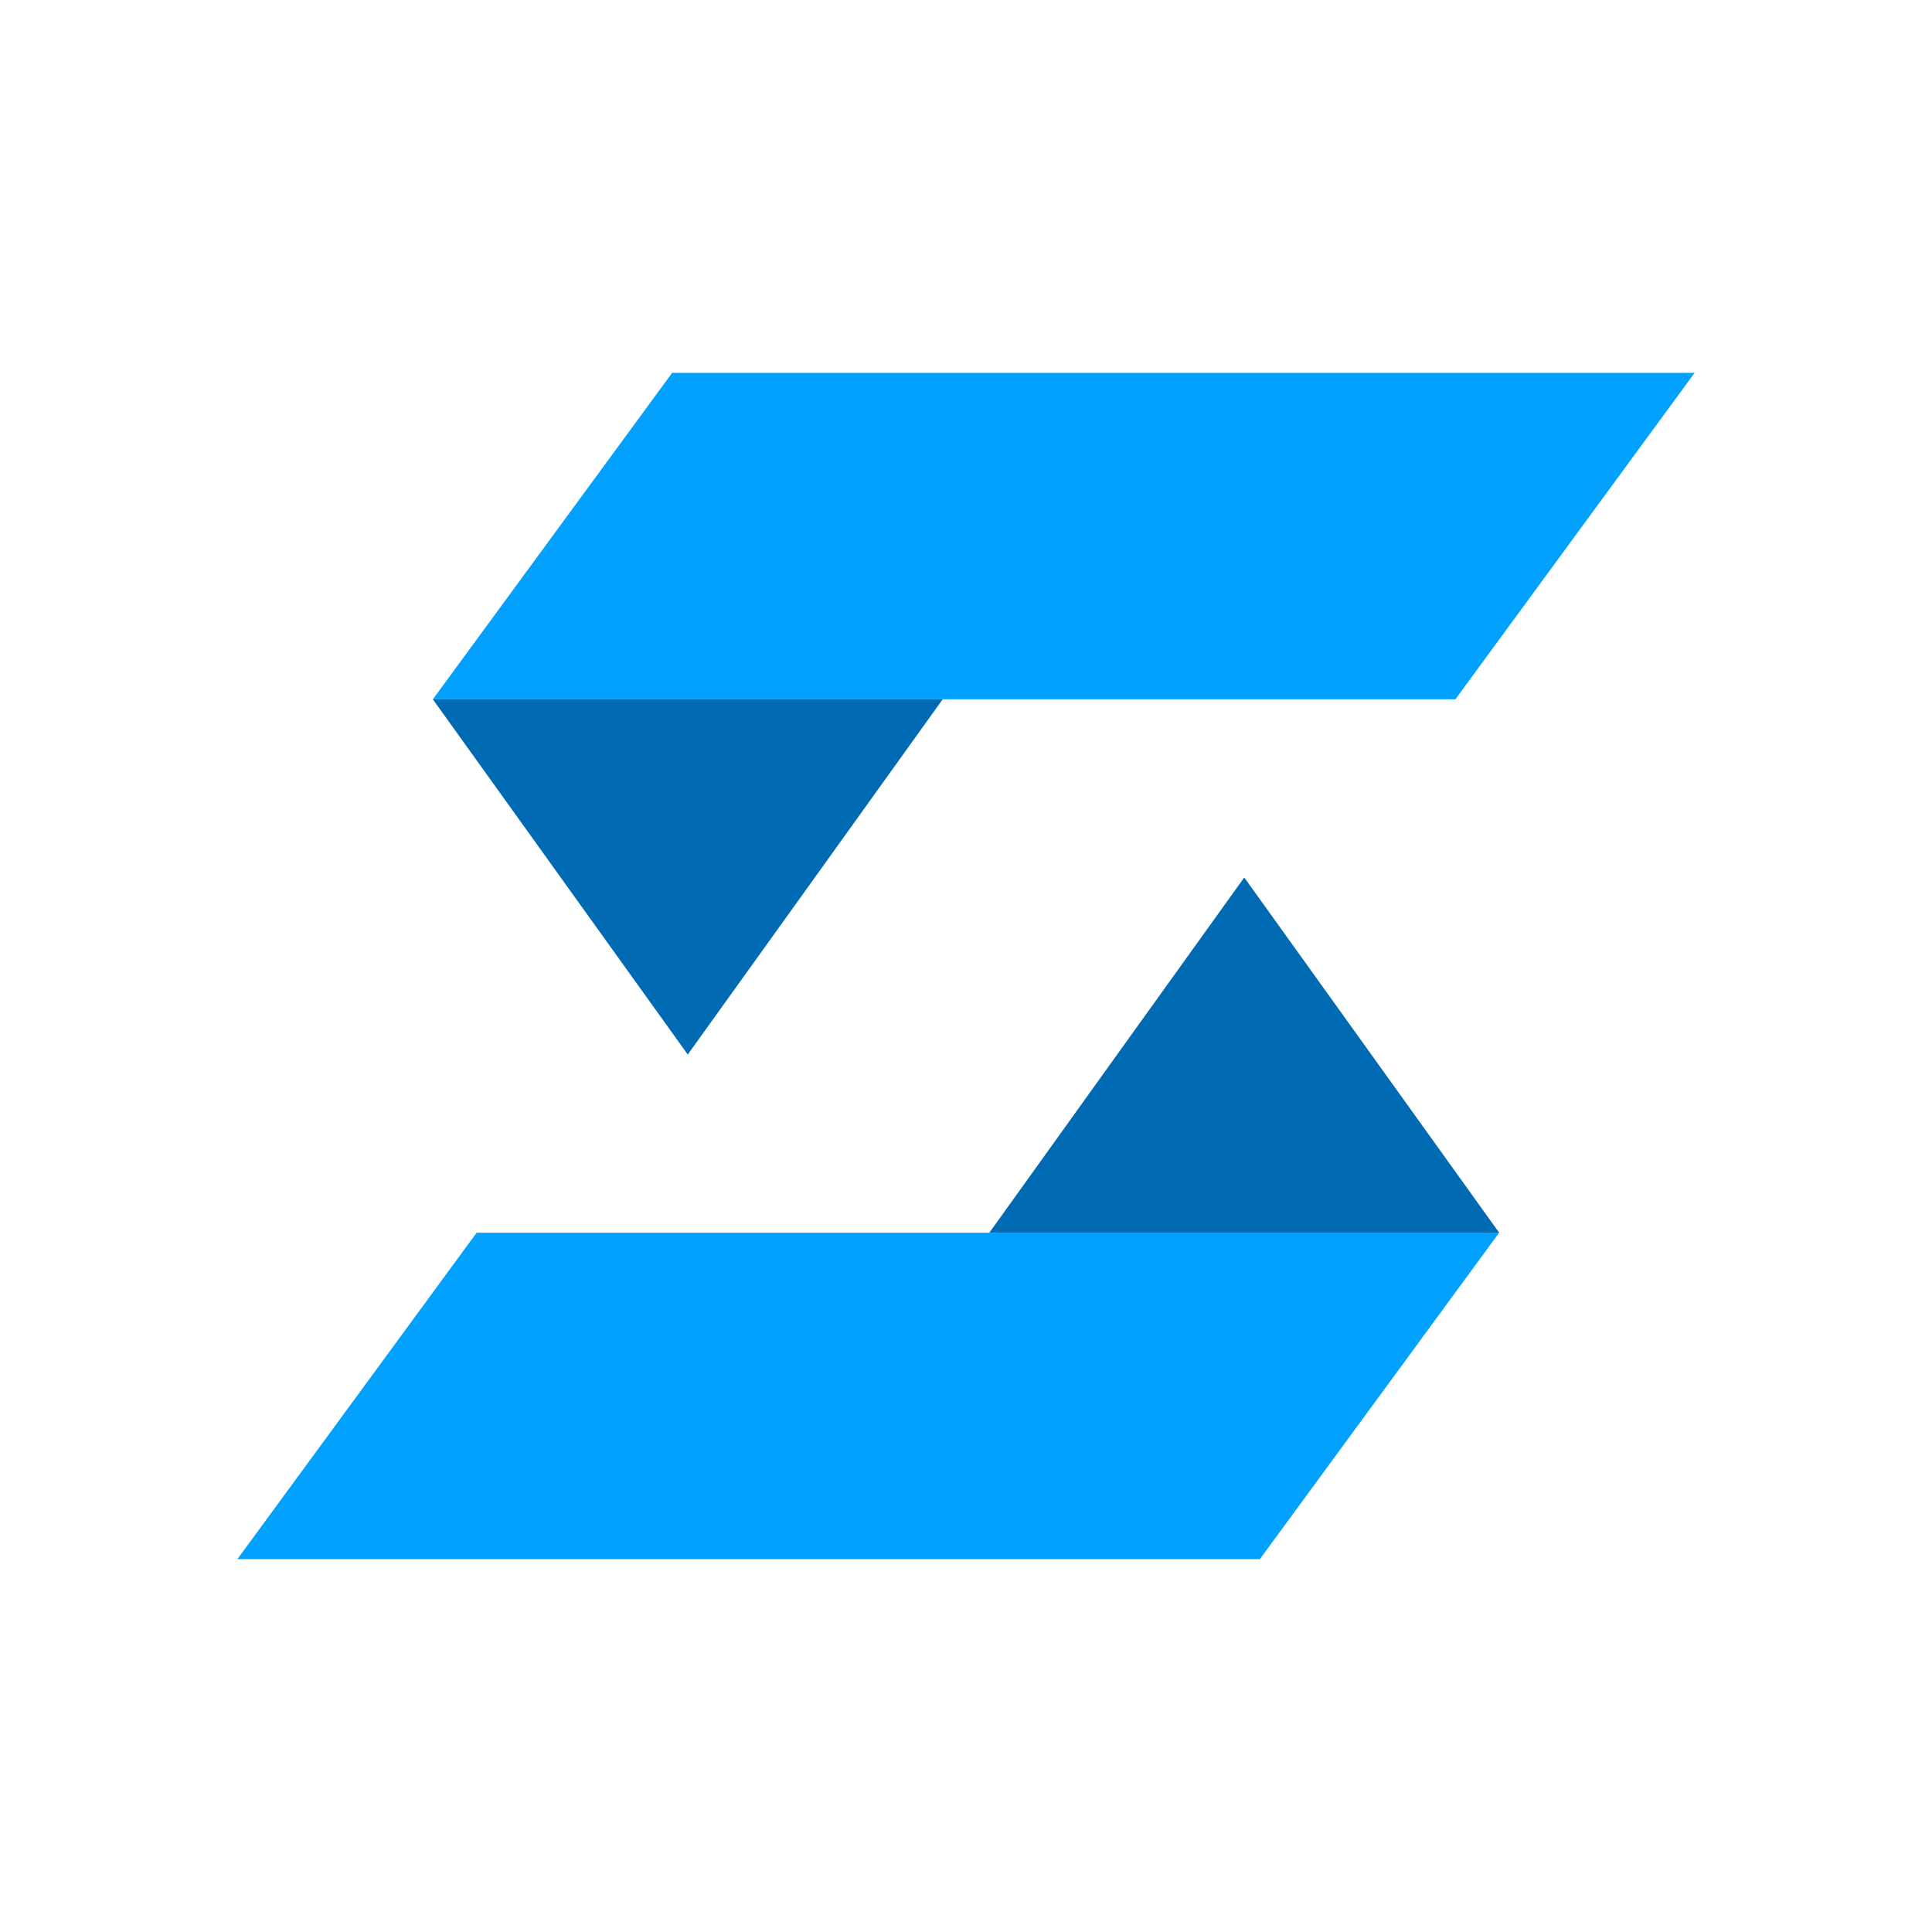
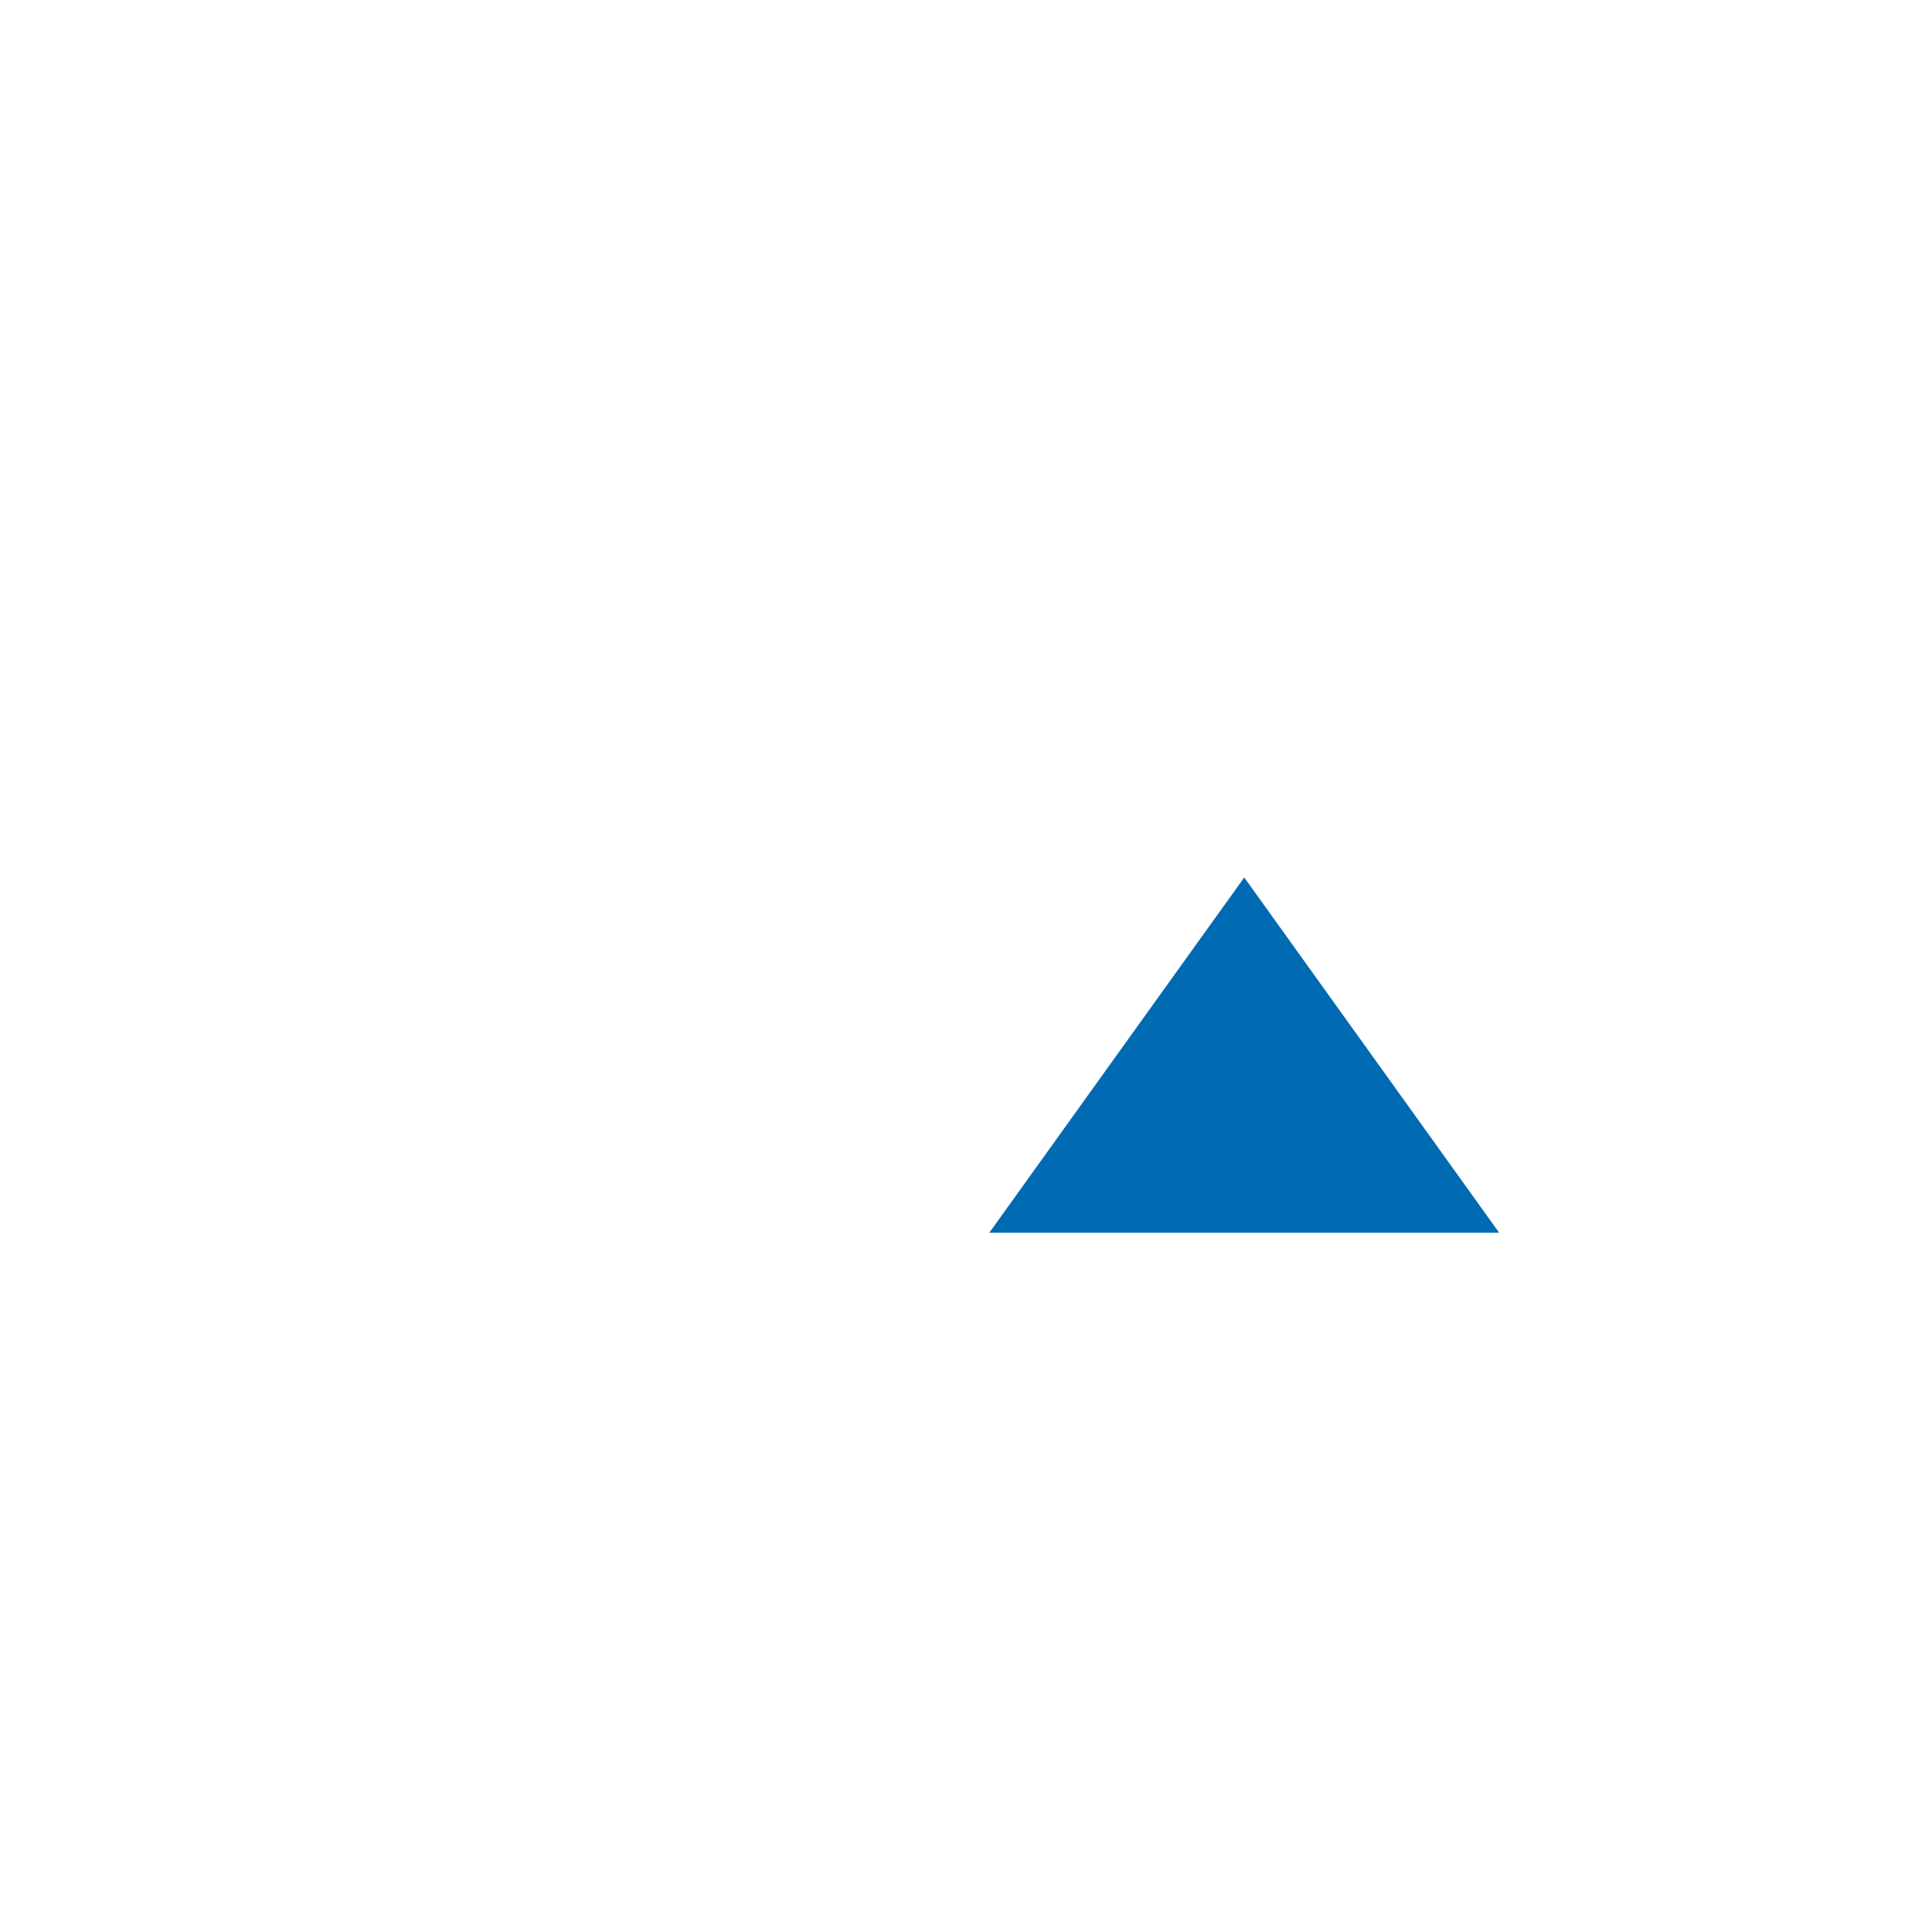
<svg xmlns="http://www.w3.org/2000/svg" version="1.1" id="Layer_1" x="0px" y="0px" viewBox="0 0 500 500" enable-background="new 0 0 500 500" xml:space="preserve">
  <g>
    <g>
-       <polygon fill="#03A1FE" points="438.57,96.49 376.65,180.98 112.02,180.98 173.95,96.49   " />
-       <polygon fill="#006AB3" points="177.99,180.98 243.96,180.98 210.98,226.95 177.99,272.91 145.01,226.95 112.02,180.98   " />
-     </g>
+       </g>
    <g>
-       <polygon fill="#03A1FE" points="61.43,403.51 123.35,319.02 387.98,319.02 326.05,403.51   " />
      <polygon fill="#006AB3" points="322.01,319.02 256.04,319.02 289.02,273.05 322.01,227.09 354.99,273.05 387.98,319.02   " />
    </g>
  </g>
</svg>